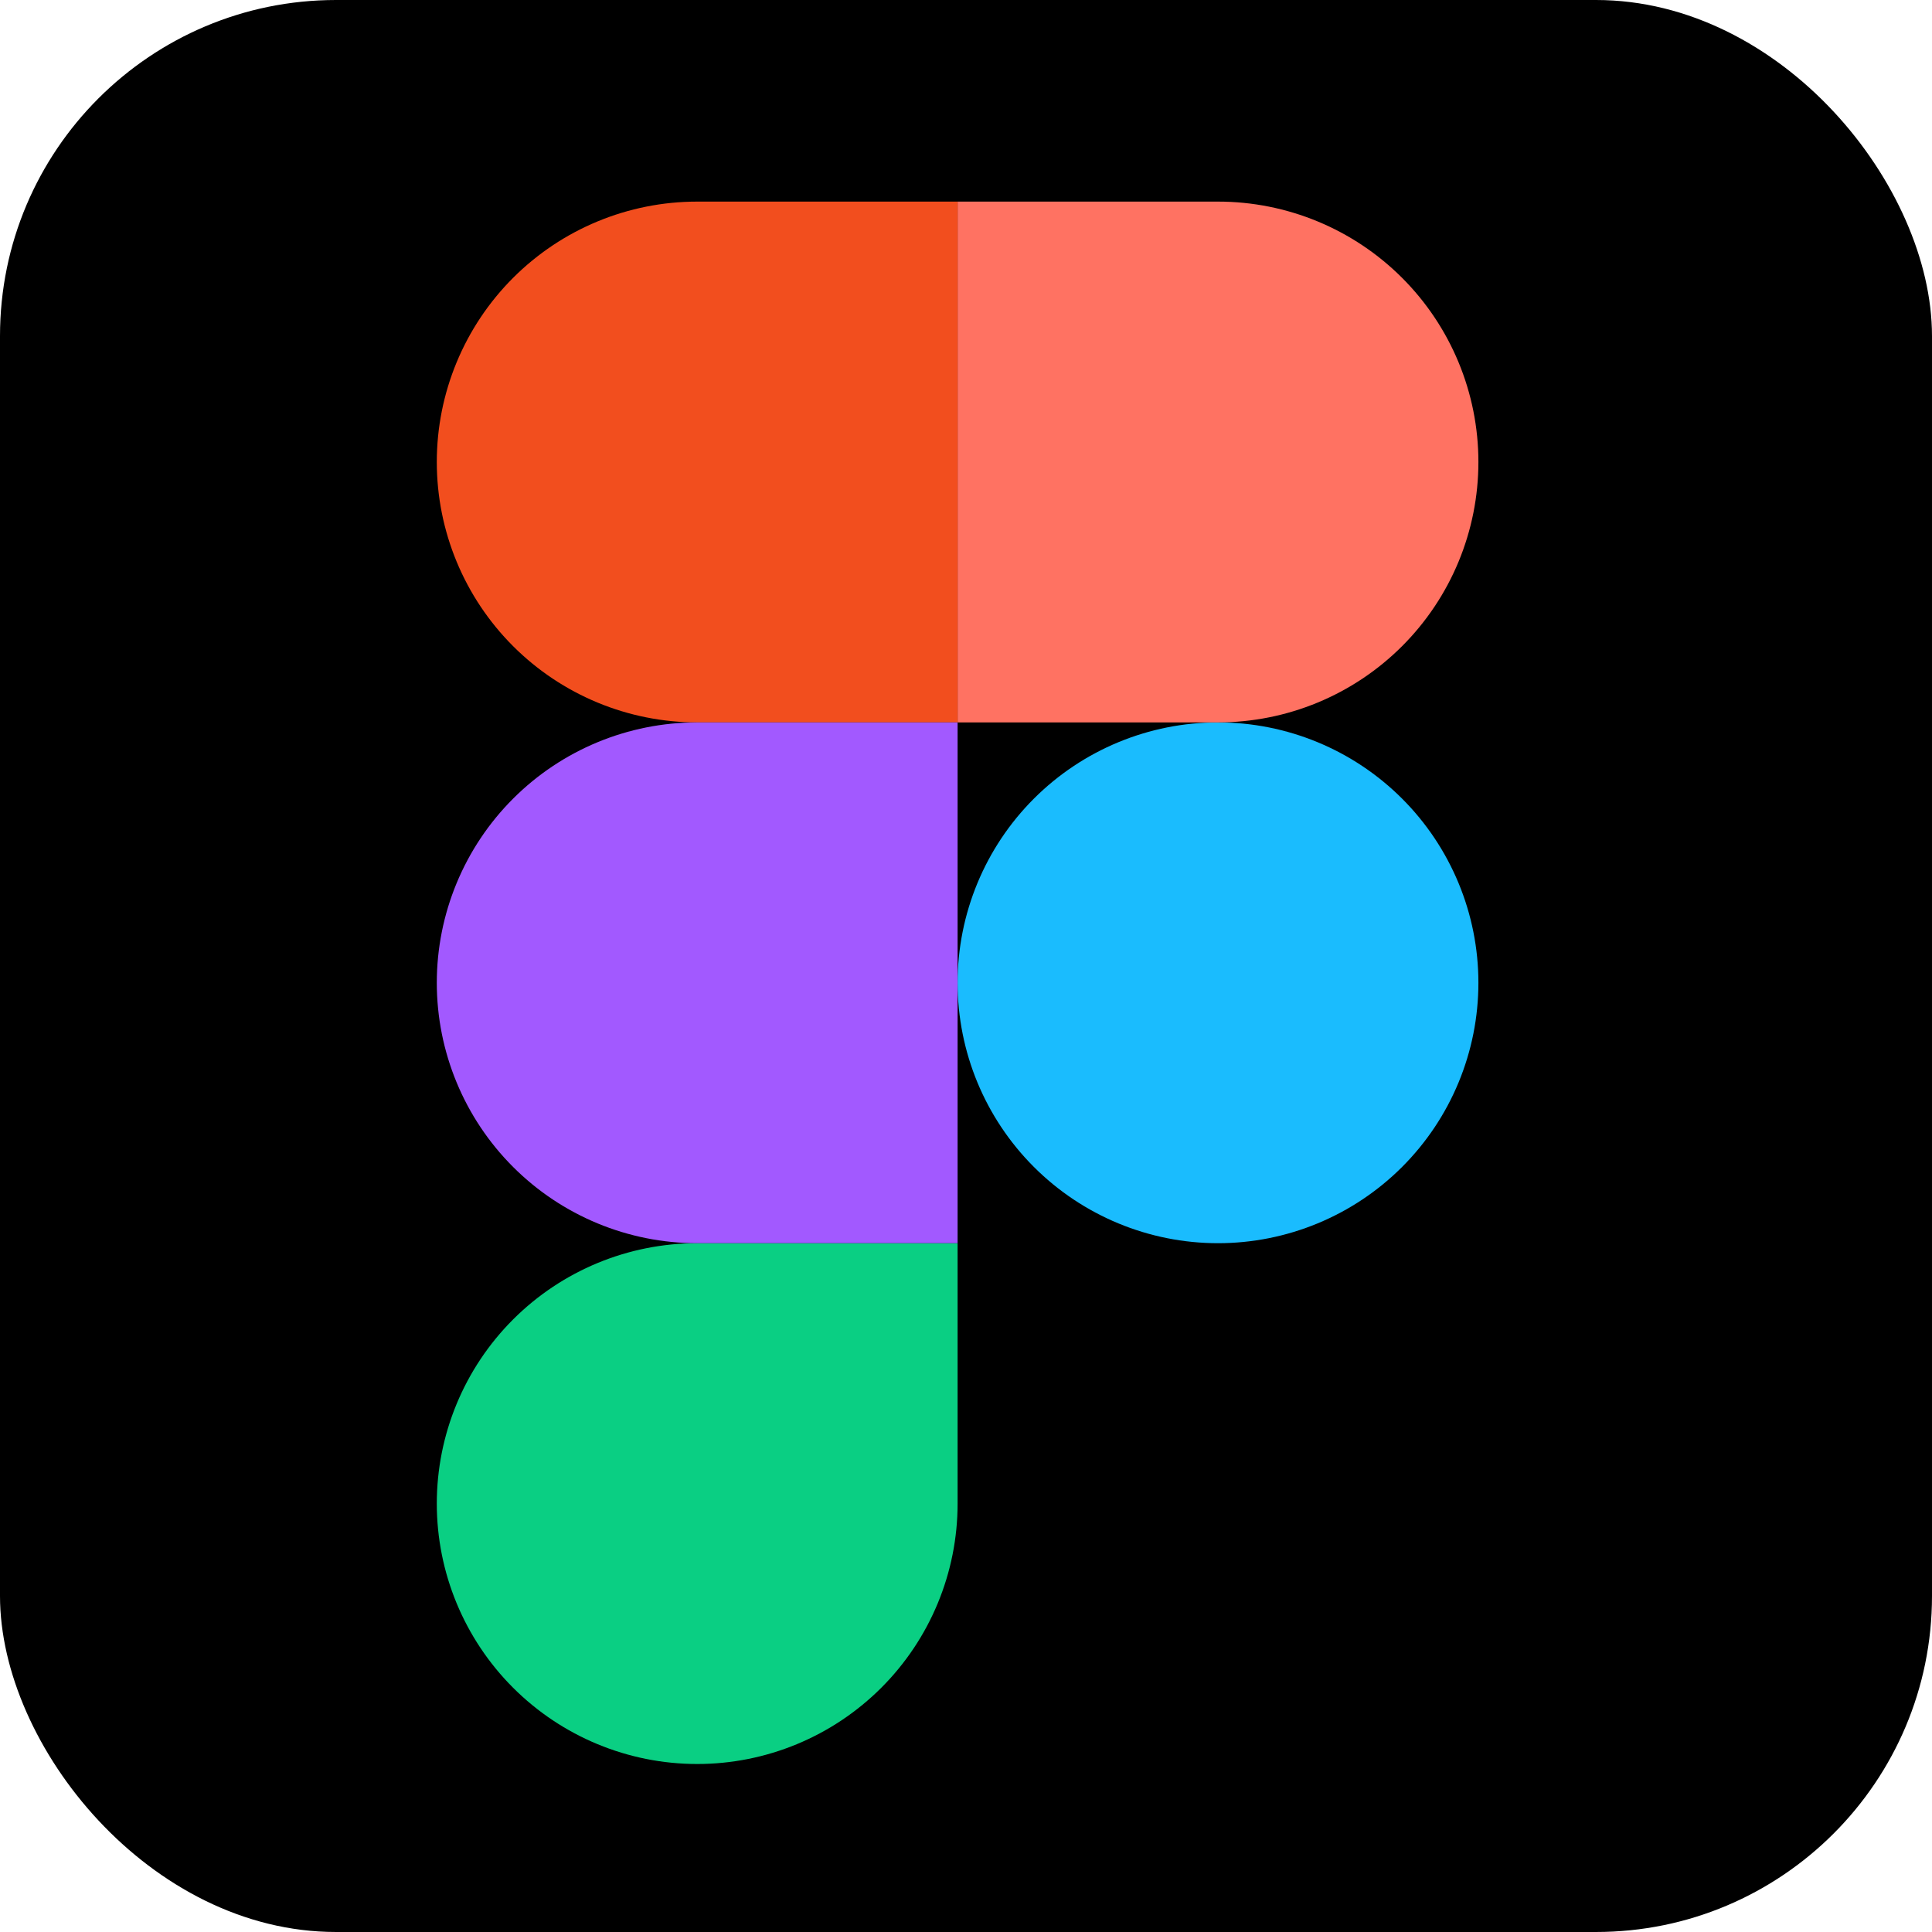
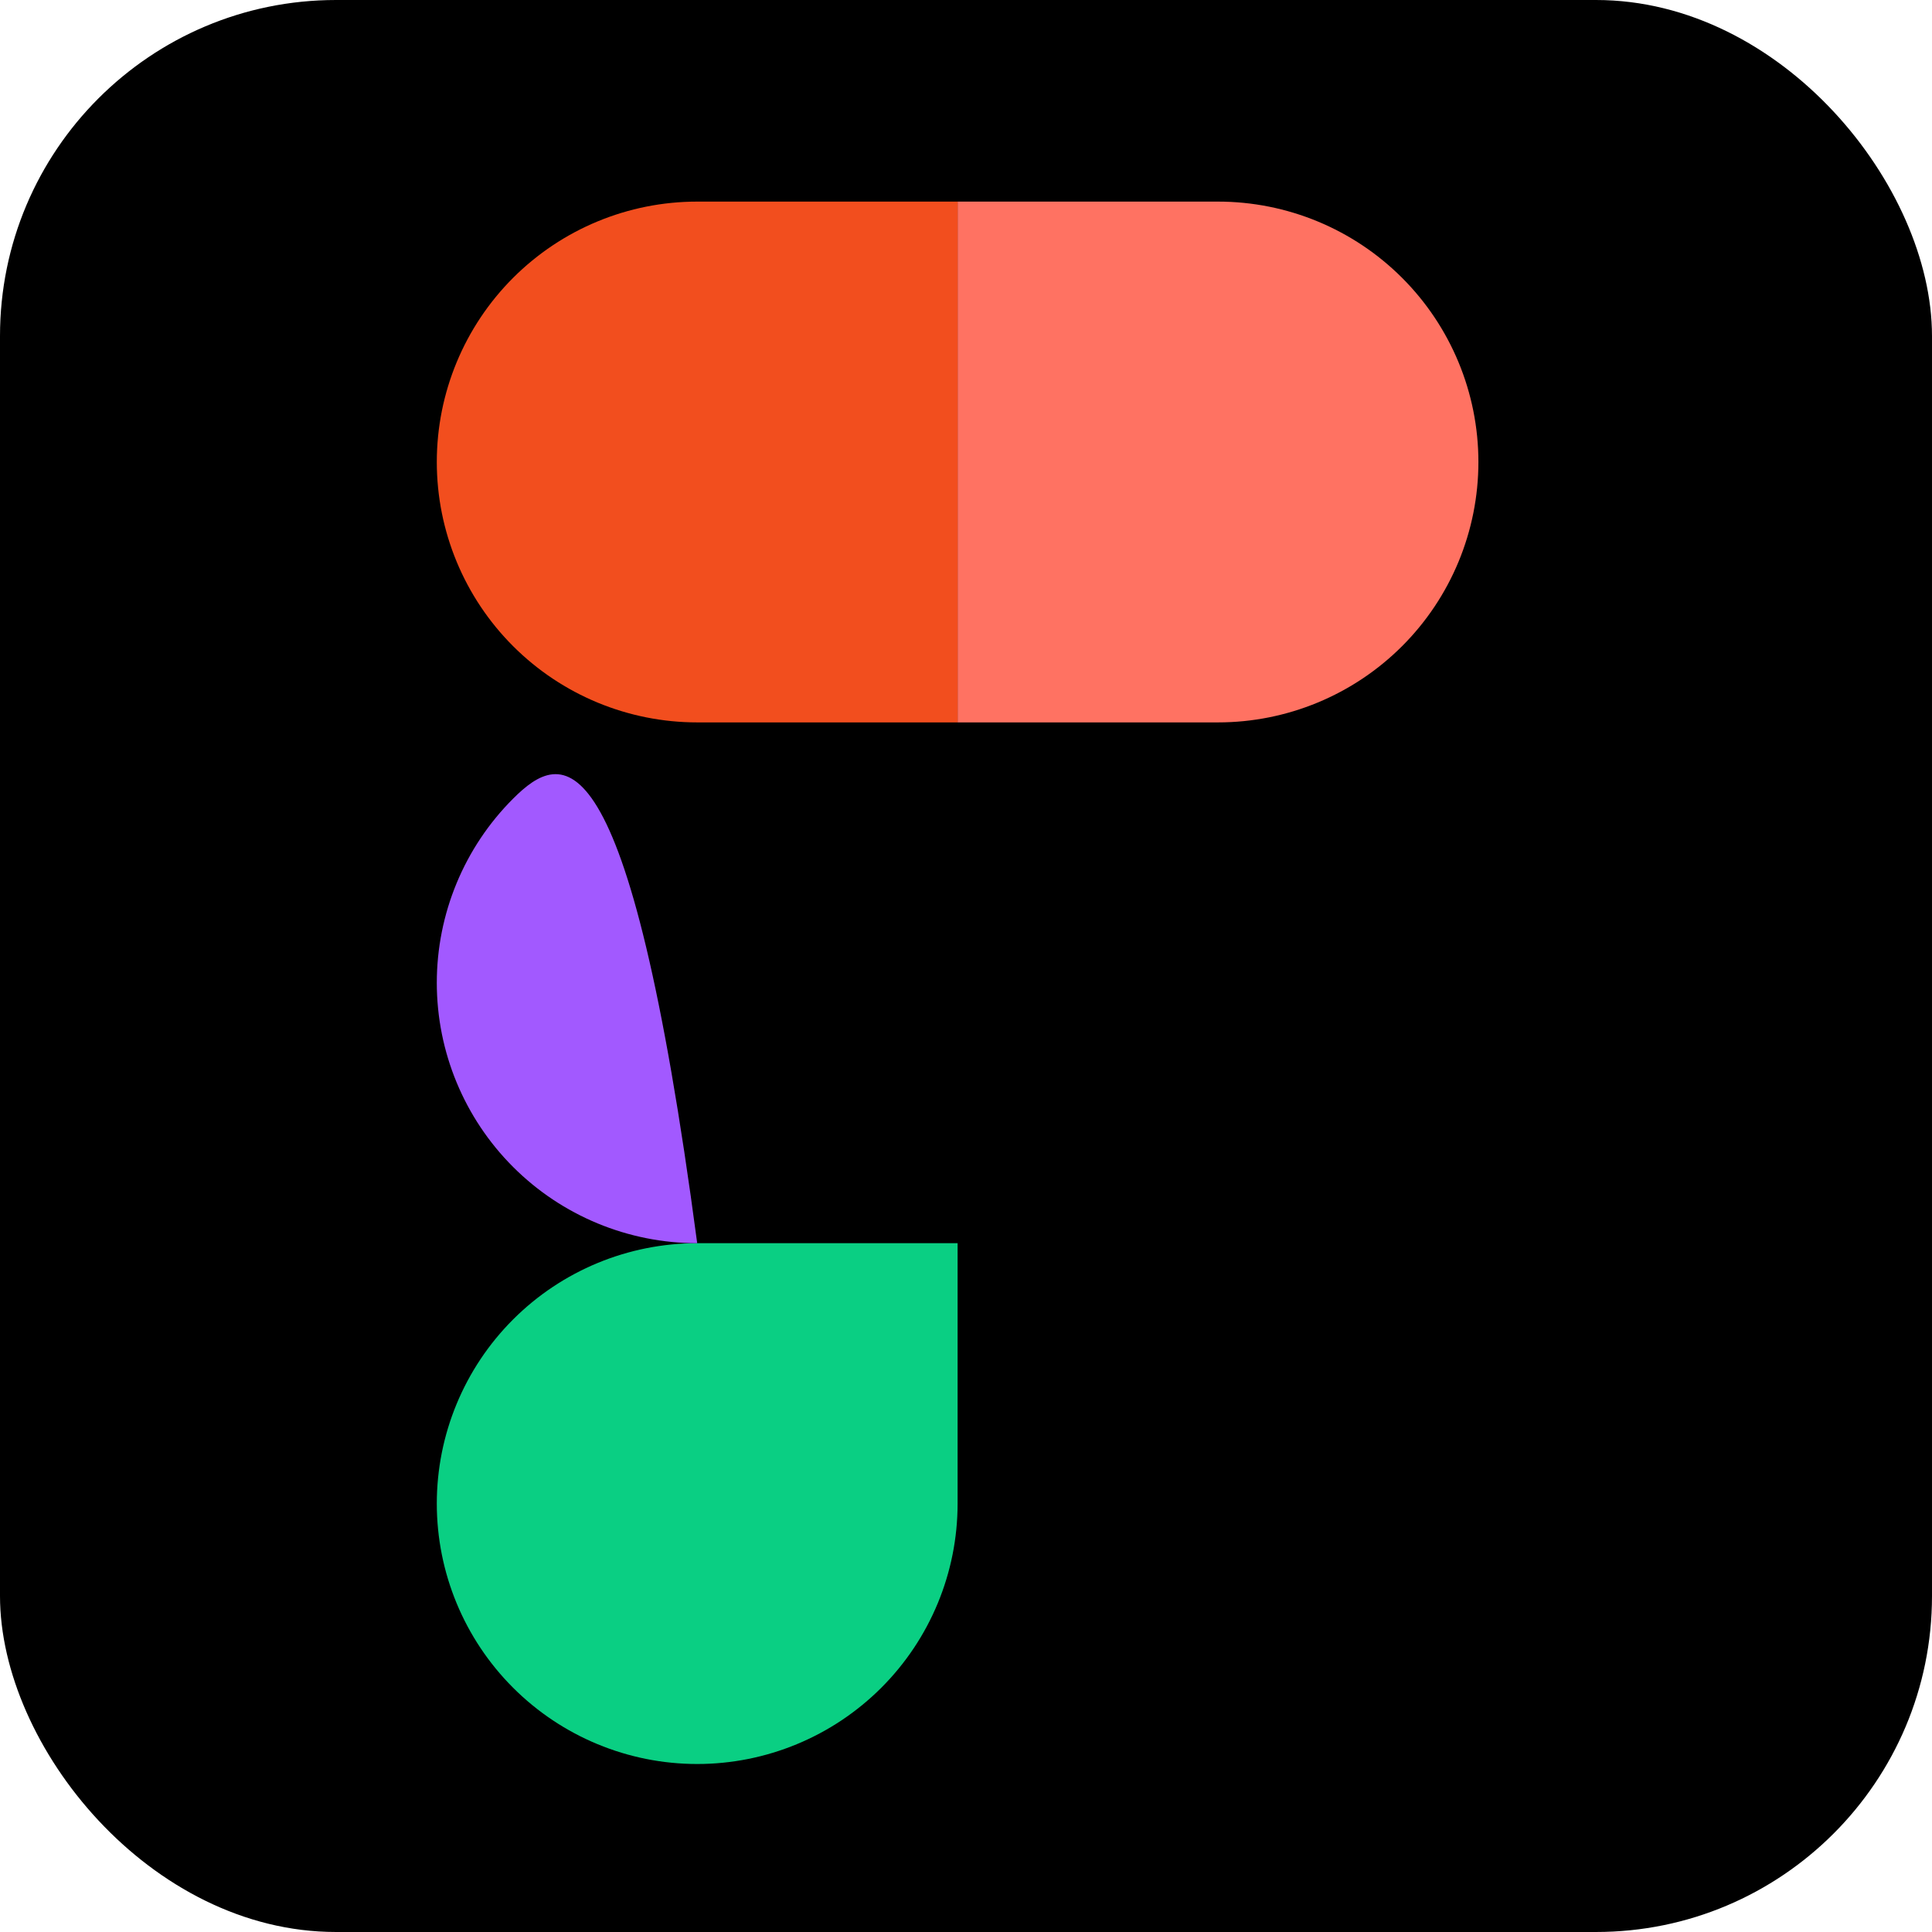
<svg xmlns="http://www.w3.org/2000/svg" width="115" height="115" viewBox="0 0 115 115" fill="none">
  <g clip-path="url(#clip0_1_10097)">
    <rect width="115" height="115" rx="20" fill="black" />
-     <path d="M57 58.5C57 54.389 58.633 50.447 61.54 47.54C64.447 44.633 68.389 43 72.5 43C76.611 43 80.553 44.633 83.46 47.54C86.367 50.447 88 54.389 88 58.5C88 62.611 86.367 66.553 83.46 69.46C80.553 72.367 76.611 74 72.5 74C68.389 74 64.447 72.367 61.54 69.46C58.633 66.553 57 62.611 57 58.5Z" fill="#1ABCFE" />
    <path d="M26 89.5C26 85.389 27.633 81.447 30.54 78.54C33.447 75.633 37.389 74 41.5 74H57V89.5C57 93.611 55.367 97.553 52.46 100.46C49.553 103.367 45.611 105 41.5 105C37.389 105 33.447 103.367 30.54 100.46C27.633 97.553 26 93.611 26 89.5V89.5Z" fill="#0ACF83" />
    <path d="M57 12V43H72.5C76.611 43 80.553 41.367 83.46 38.46C86.367 35.553 88 31.611 88 27.5C88 23.389 86.367 19.447 83.46 16.54C80.553 13.633 76.611 12 72.5 12L57 12Z" fill="#FF7262" />
    <path d="M26 27.5C26 31.611 27.633 35.553 30.54 38.46C33.447 41.367 37.389 43 41.5 43H57V12H41.5C37.389 12 33.447 13.633 30.54 16.54C27.633 19.447 26 23.389 26 27.5H26Z" fill="#F24E1E" />
-     <path d="M26 58.5C26 62.611 27.633 66.553 30.54 69.46C33.447 72.367 37.389 74 41.5 74H57V43H41.5C37.389 43 33.447 44.633 30.54 47.54C27.633 50.447 26 54.389 26 58.5H26Z" fill="#A259FF" />
+     <path d="M26 58.5C26 62.611 27.633 66.553 30.54 69.46C33.447 72.367 37.389 74 41.5 74H57H41.5C37.389 43 33.447 44.633 30.54 47.54C27.633 50.447 26 54.389 26 58.5H26Z" fill="#A259FF" />
  </g>
  <defs>
    <clipPath id="clip0_1_10097">
      <rect width="115" height="115" fill="white" />
    </clipPath>
  </defs>
</svg>